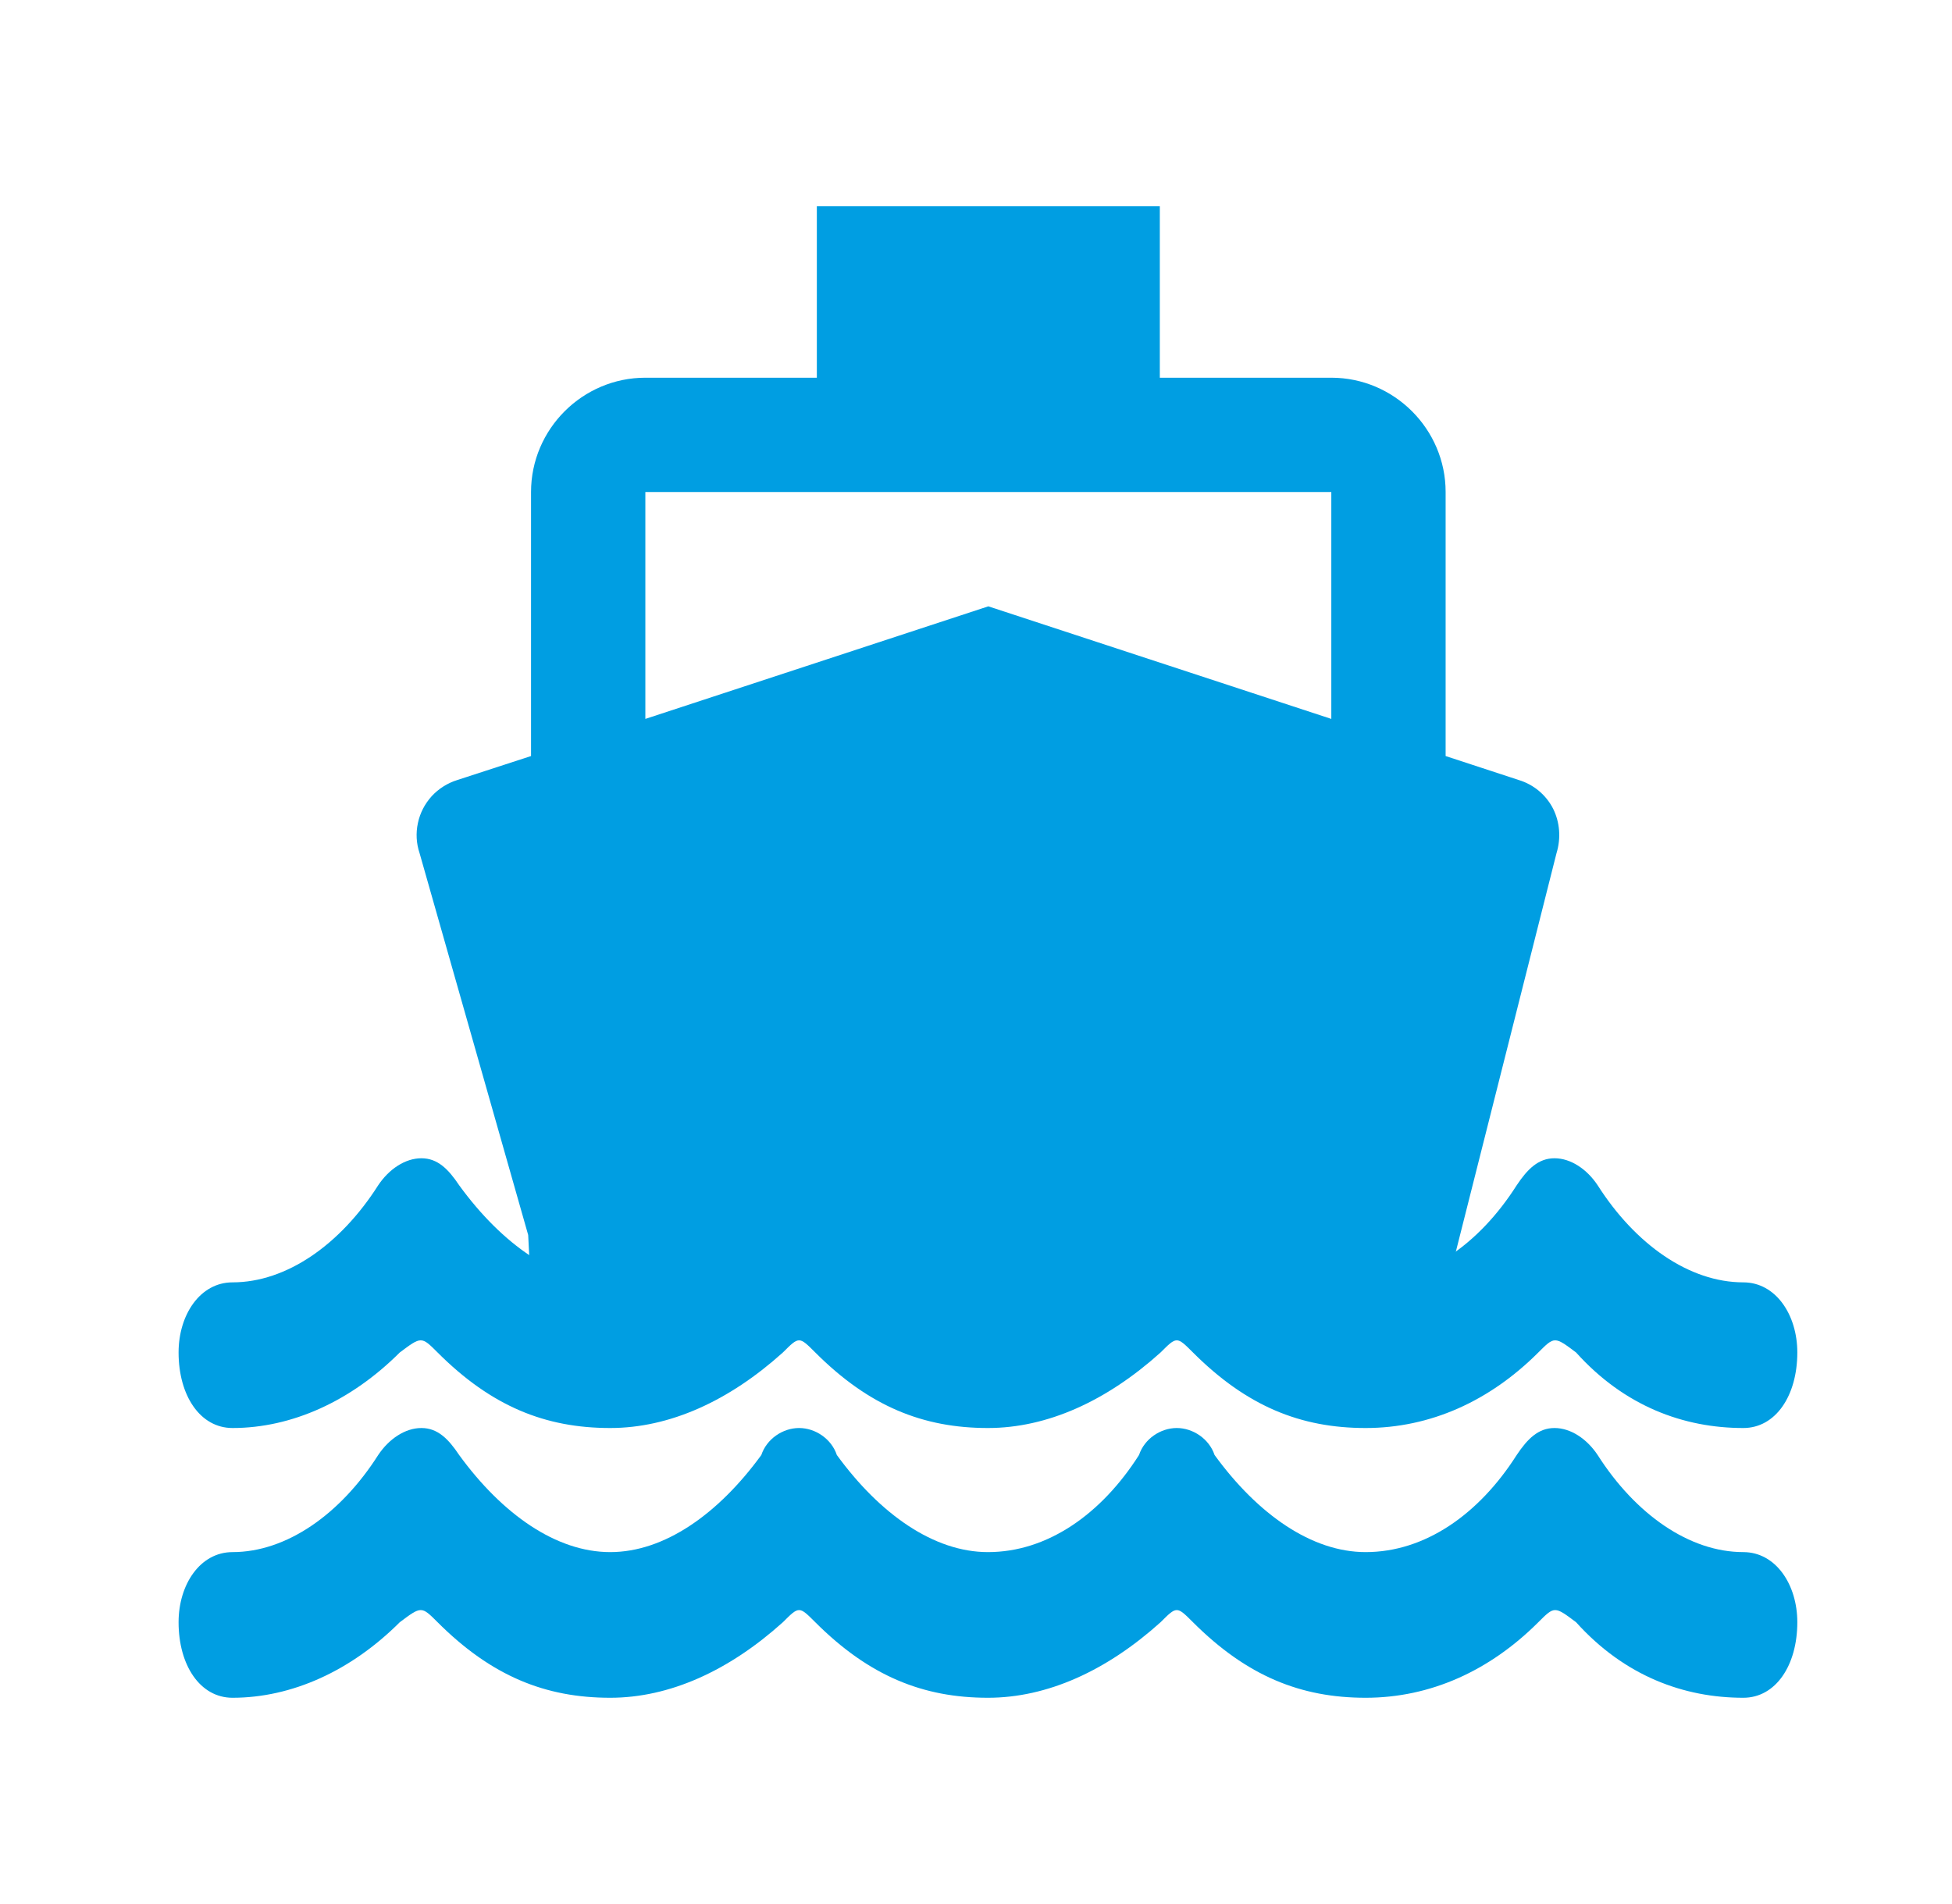
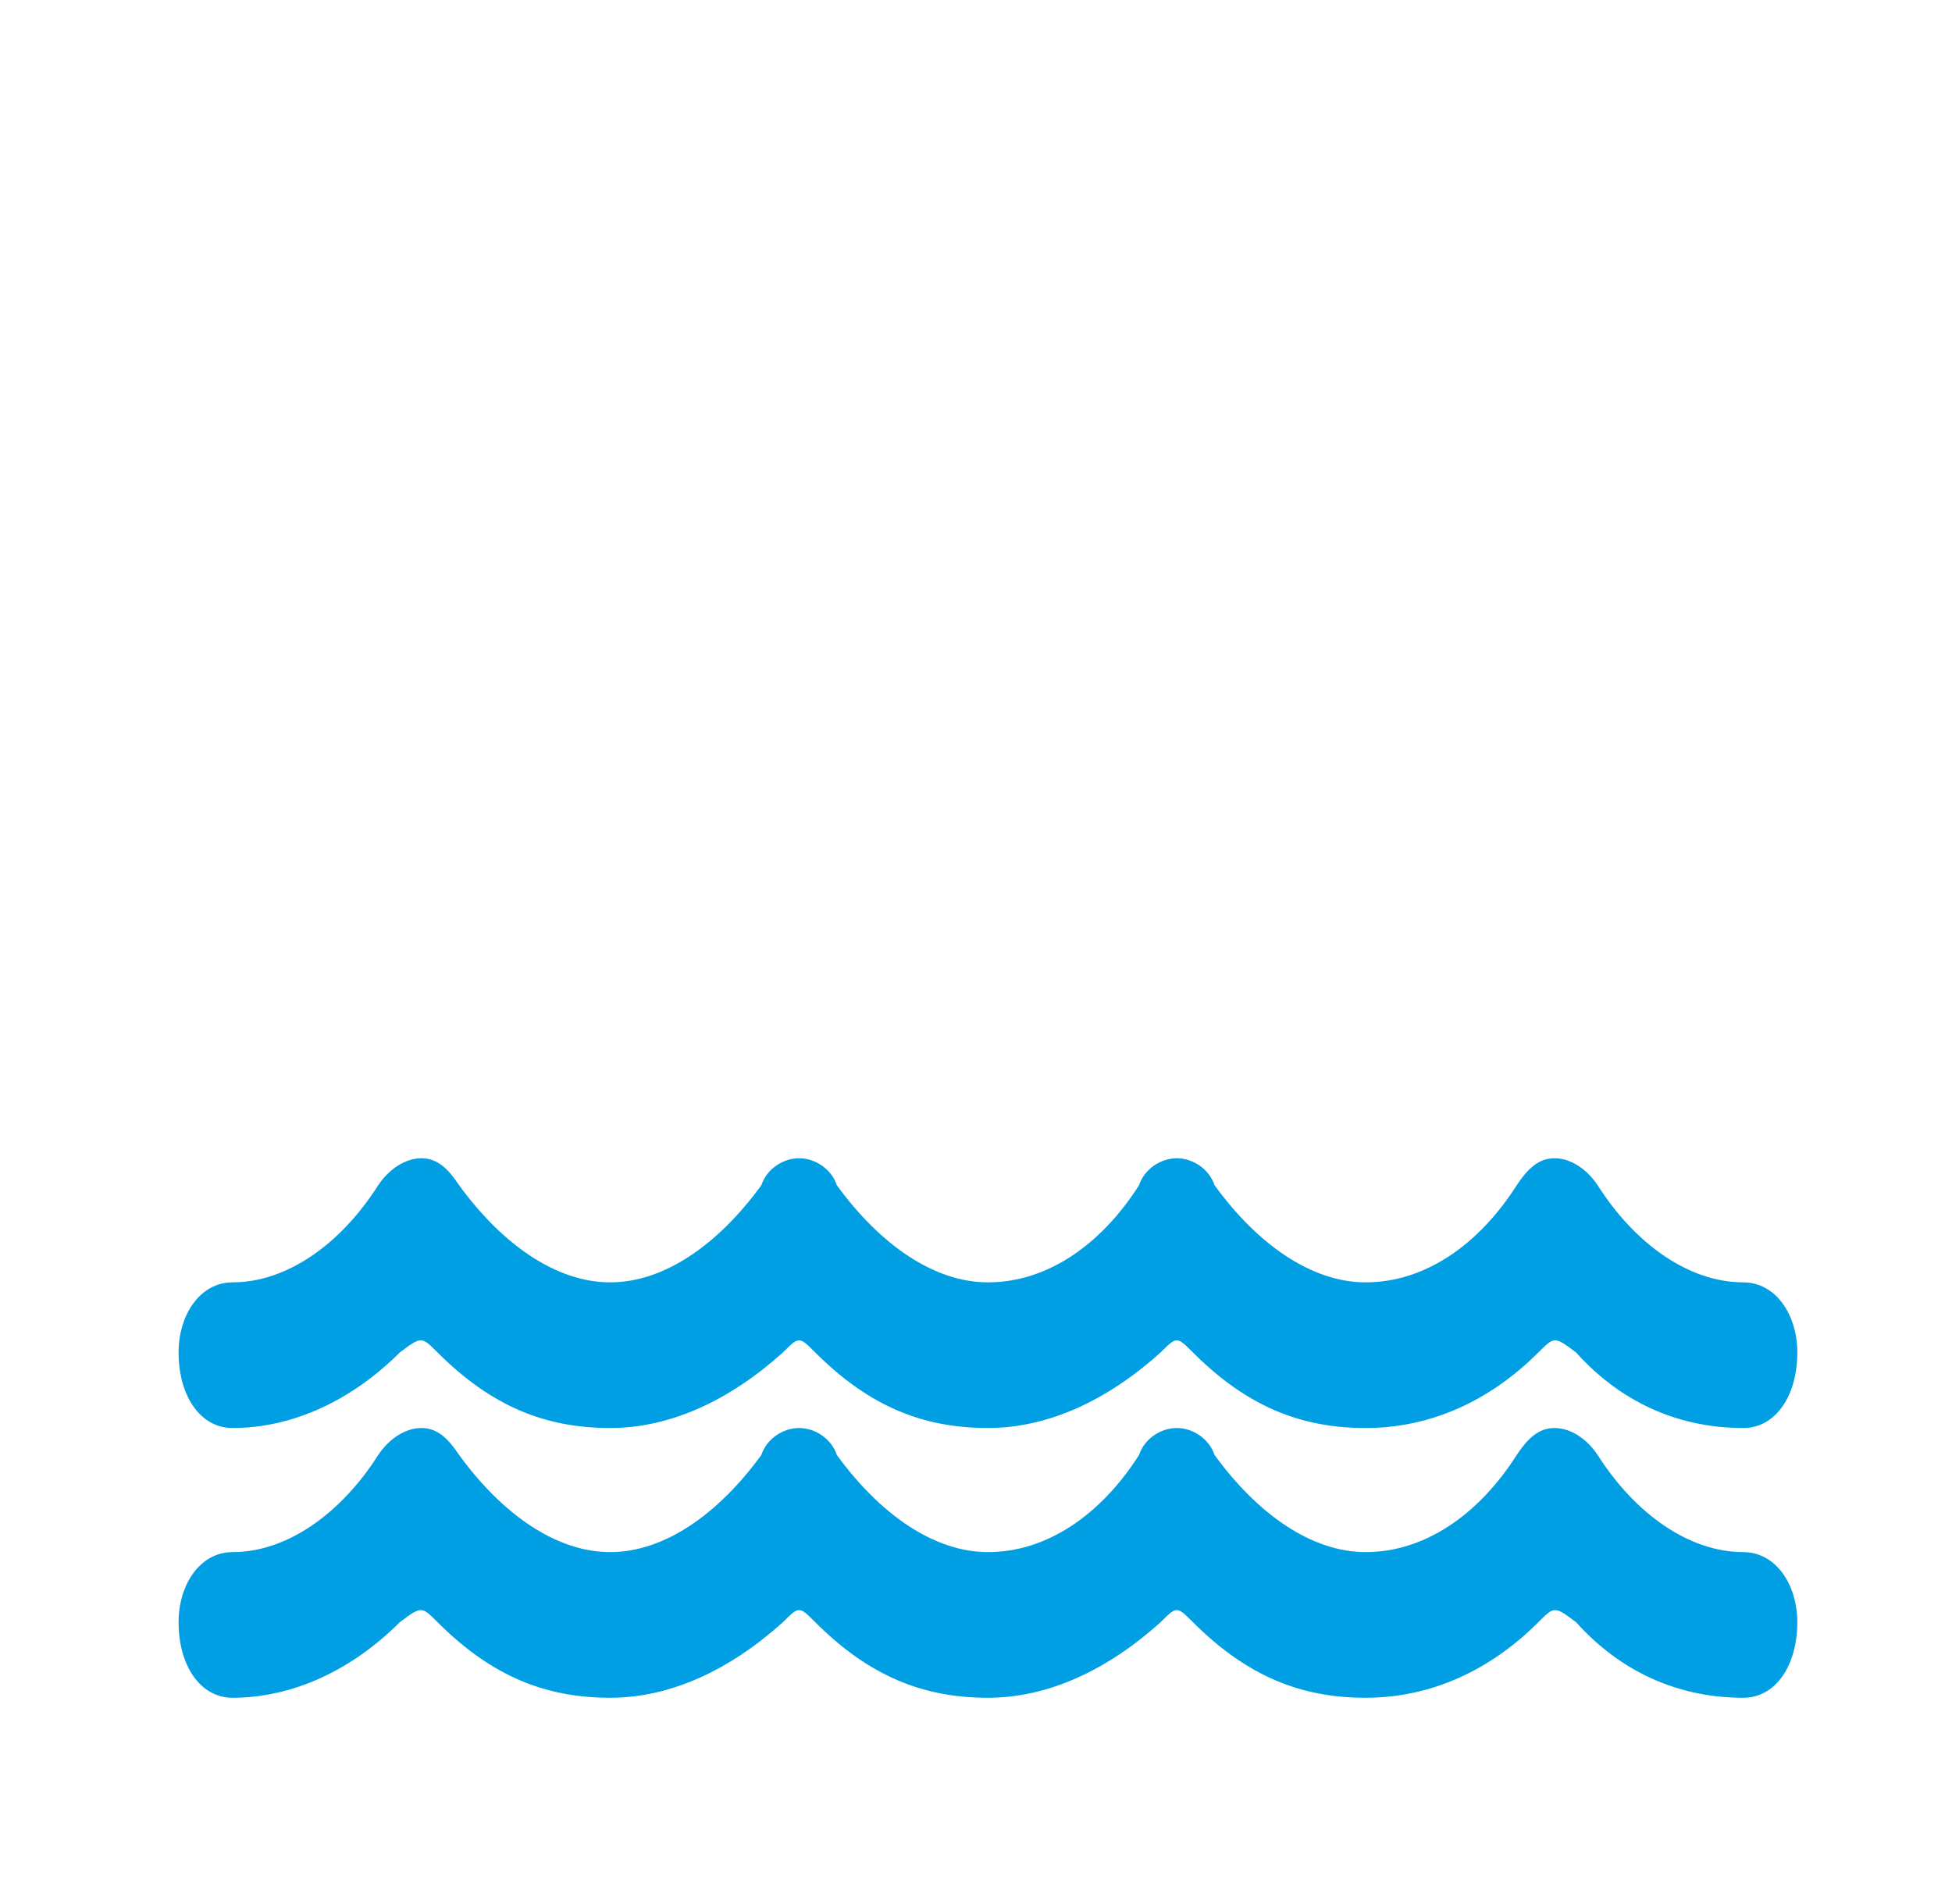
<svg xmlns="http://www.w3.org/2000/svg" width="41" height="40" viewBox="0 0 41 40" fill="none">
-   <path d="M11.094 25.945L11.154 27.145C13.075 27.145 15.98 26.689 17.157 25.344C18.334 26.689 18.829 27.145 20.75 27.145C22.672 27.145 24.385 27.289 25.561 25.945C26.345 26.841 27.947 27.241 30.364 27.145L32.693 17.924C32.789 17.612 32.765 17.276 32.621 16.988C32.548 16.845 32.446 16.718 32.322 16.614C32.198 16.511 32.056 16.434 31.901 16.387L30.364 15.883V10.336C30.364 9.016 29.283 7.935 27.963 7.935H24.361V4.333H17.157V7.935H13.555C12.235 7.935 11.154 9.016 11.154 10.336V15.883L9.605 16.387C9.4 16.451 9.214 16.568 9.068 16.726C8.923 16.886 8.822 17.08 8.778 17.29C8.732 17.502 8.744 17.72 8.813 17.924L11.094 25.945ZM13.555 10.336H27.963V15.103L20.759 12.738L13.555 15.103V10.336Z" fill="#009ee2" />
  <path fill-rule="evenodd" clip-rule="evenodd" d="M4.884 30C6.131 30 7.377 29.433 8.397 28.413C8.851 28.073 8.851 28.073 9.191 28.413C10.324 29.547 11.457 30 12.817 30C14.064 30 15.311 29.433 16.444 28.413C16.784 28.073 16.784 28.073 17.124 28.413C18.257 29.547 19.391 30 20.751 30C21.997 30 23.244 29.433 24.377 28.413C24.717 28.073 24.717 28.073 25.057 28.413C26.191 29.547 27.324 30 28.684 30C30.044 30 31.291 29.433 32.311 28.413C32.651 28.073 32.651 28.073 33.104 28.413C34.124 29.547 35.371 30 36.617 30C37.297 30 37.751 29.32 37.751 28.413C37.751 27.62 37.297 26.94 36.617 26.94C35.484 26.94 34.351 26.147 33.557 24.9C33.331 24.56 32.991 24.333 32.651 24.333C32.311 24.333 32.084 24.56 31.857 24.9C31.064 26.147 29.931 26.94 28.684 26.94C27.551 26.94 26.417 26.147 25.511 24.9C25.397 24.56 25.057 24.333 24.717 24.333C24.377 24.333 24.037 24.56 23.924 24.9C23.131 26.147 21.997 26.94 20.751 26.94C19.617 26.94 18.484 26.147 17.577 24.9C17.464 24.56 17.124 24.333 16.784 24.333C16.444 24.333 16.104 24.56 15.991 24.9C15.084 26.147 13.951 26.94 12.817 26.94C11.684 26.94 10.551 26.147 9.644 24.9C9.417 24.56 9.191 24.333 8.851 24.333C8.511 24.333 8.171 24.56 7.944 24.9C7.151 26.147 6.017 26.94 4.884 26.94C4.204 26.94 3.751 27.62 3.751 28.413C3.751 29.32 4.204 30 4.884 30ZM4.884 35.667C6.131 35.667 7.377 35.1 8.397 34.08C8.851 33.74 8.851 33.74 9.191 34.08C10.324 35.213 11.457 35.667 12.817 35.667C14.064 35.667 15.311 35.1 16.444 34.08C16.784 33.74 16.784 33.74 17.124 34.08C18.257 35.213 19.391 35.667 20.751 35.667C21.997 35.667 23.244 35.1 24.377 34.08C24.717 33.74 24.717 33.74 25.057 34.08C26.191 35.213 27.324 35.667 28.684 35.667C30.044 35.667 31.291 35.1 32.311 34.08C32.651 33.74 32.651 33.74 33.104 34.08C34.124 35.213 35.371 35.667 36.617 35.667C37.297 35.667 37.751 34.987 37.751 34.08C37.751 33.287 37.297 32.607 36.617 32.607C35.484 32.607 34.351 31.813 33.557 30.567C33.331 30.227 32.991 30 32.651 30C32.311 30 32.084 30.227 31.857 30.567C31.064 31.813 29.931 32.607 28.684 32.607C27.551 32.607 26.417 31.813 25.511 30.567C25.397 30.227 25.057 30 24.717 30C24.377 30 24.037 30.227 23.924 30.567C23.131 31.813 21.997 32.607 20.751 32.607C19.617 32.607 18.484 31.813 17.577 30.567C17.464 30.227 17.124 30 16.784 30C16.444 30 16.104 30.227 15.991 30.567C15.084 31.813 13.951 32.607 12.817 32.607C11.684 32.607 10.551 31.813 9.644 30.567C9.417 30.227 9.191 30 8.851 30C8.511 30 8.171 30.227 7.944 30.567C7.151 31.813 6.017 32.607 4.884 32.607C4.204 32.607 3.751 33.287 3.751 34.08C3.751 34.987 4.204 35.667 4.884 35.667Z" fill="#009ee2" />
</svg>